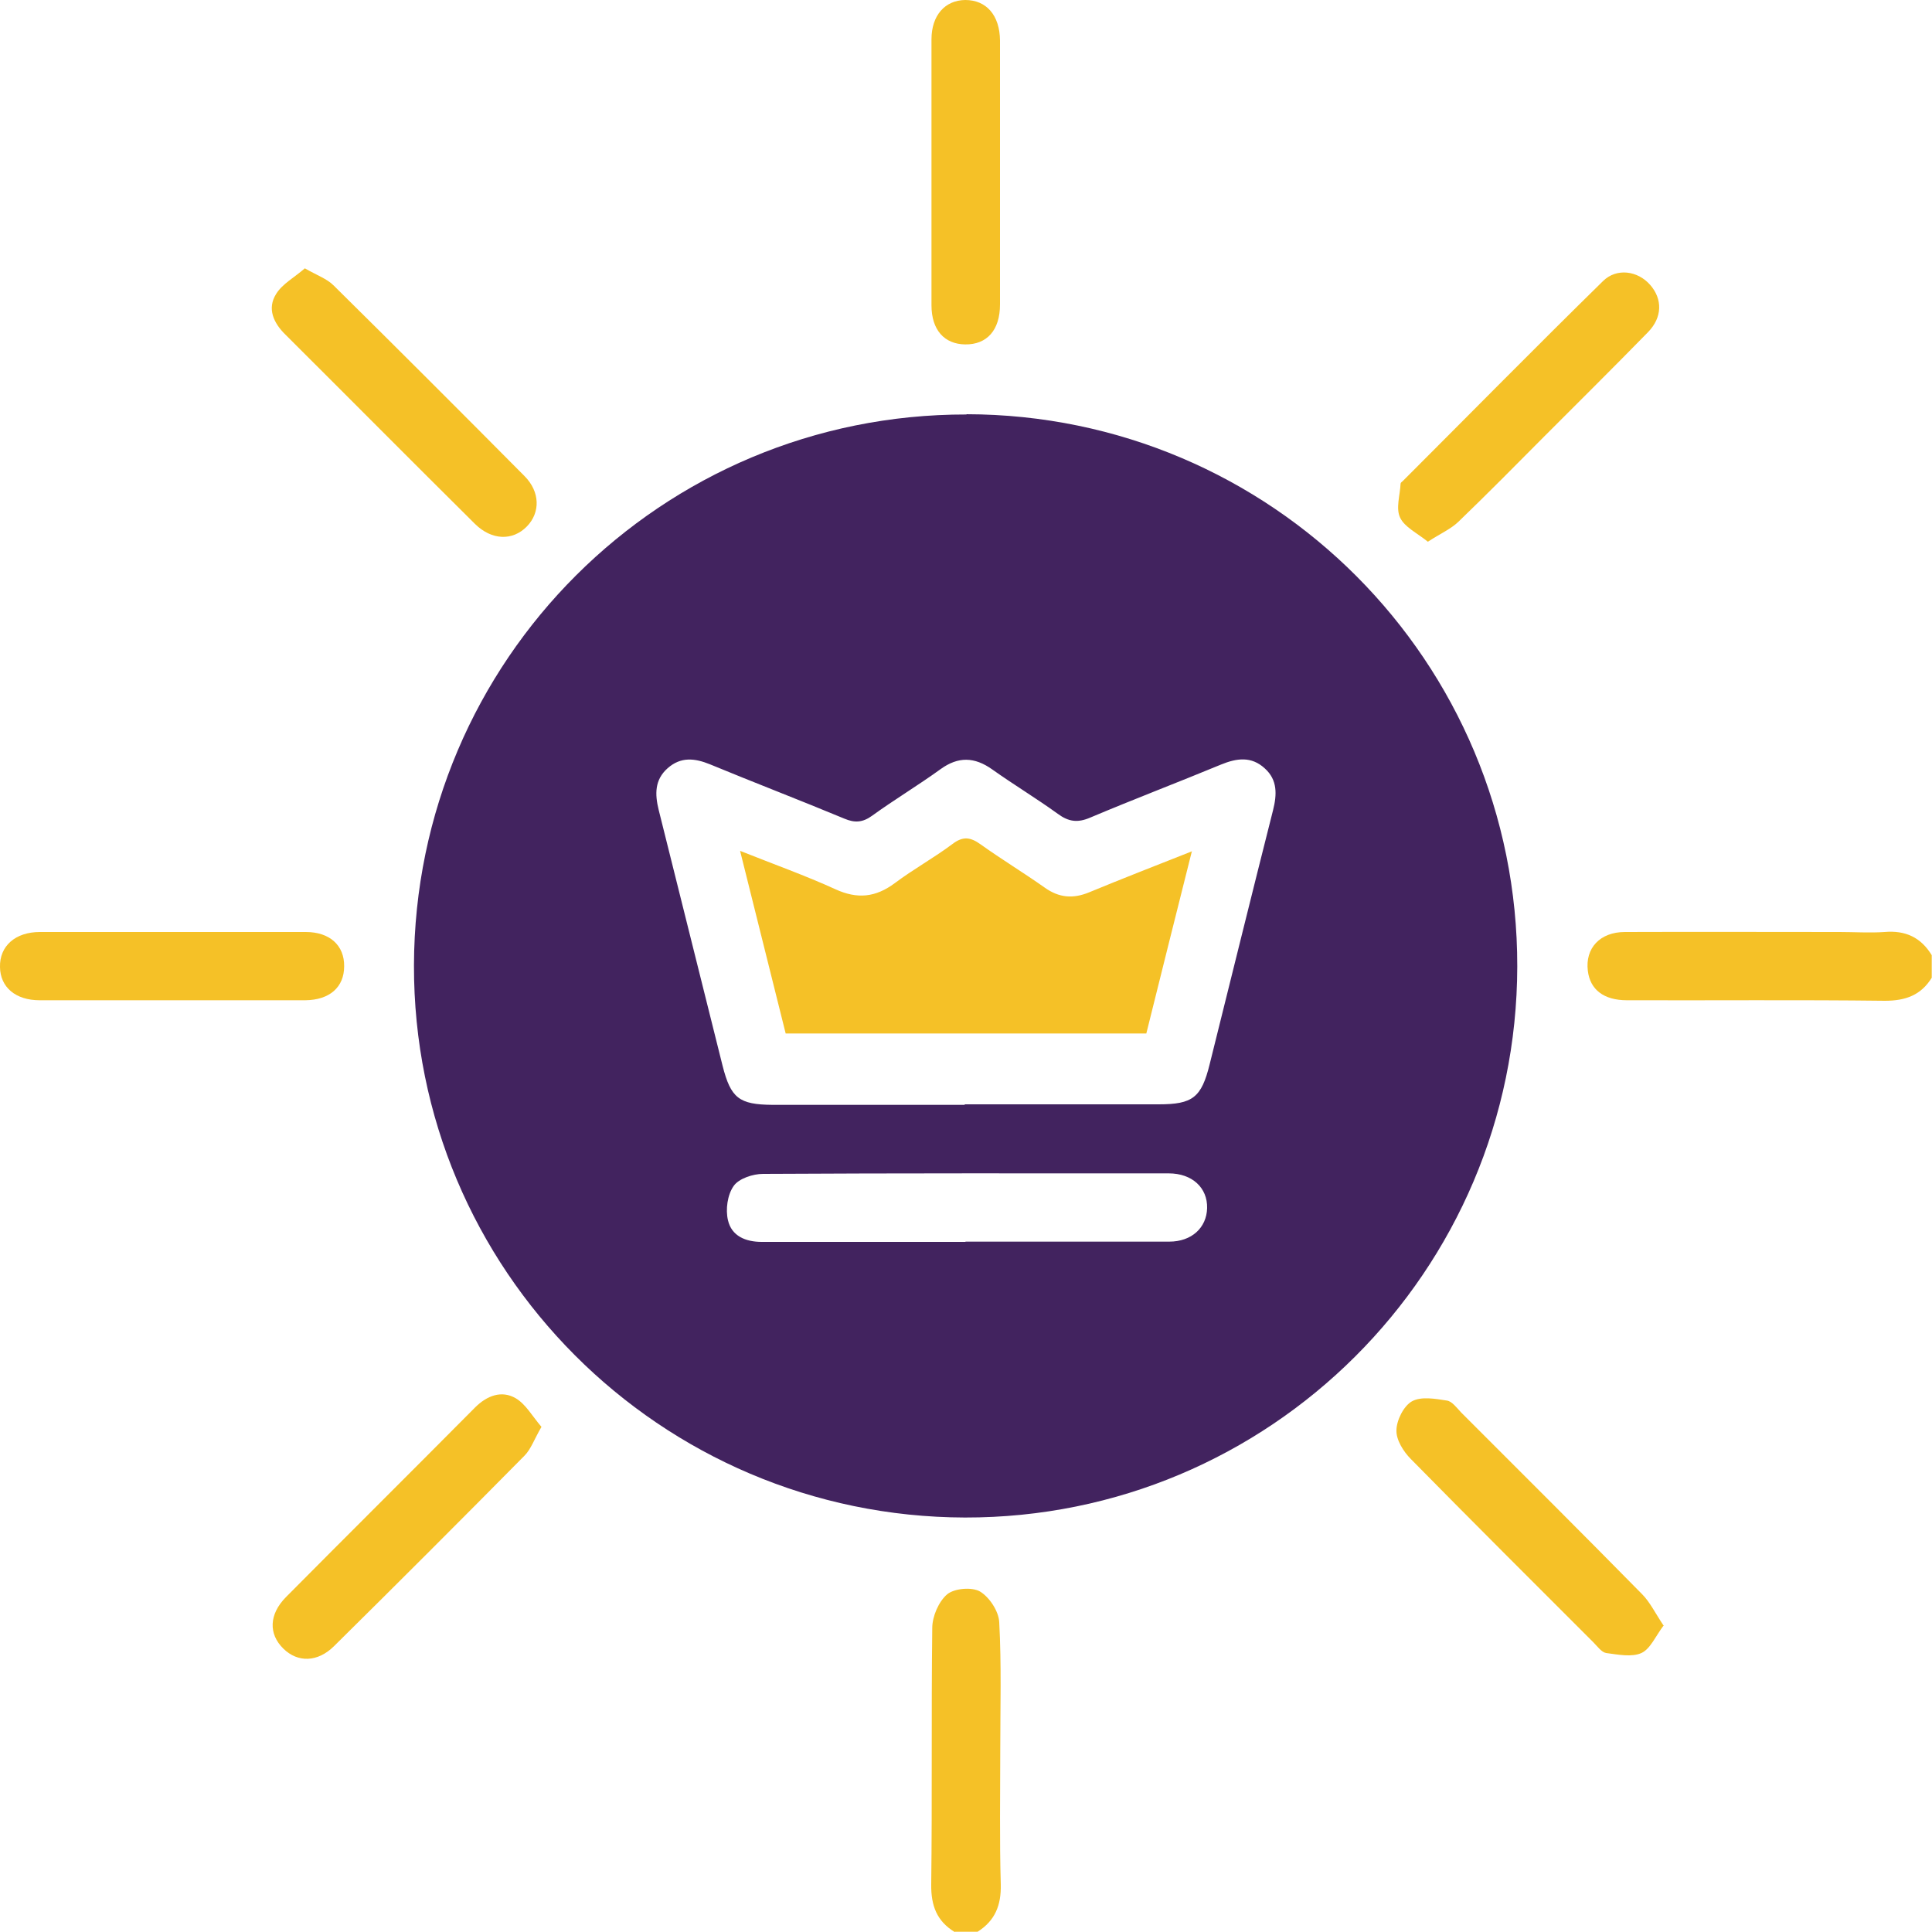
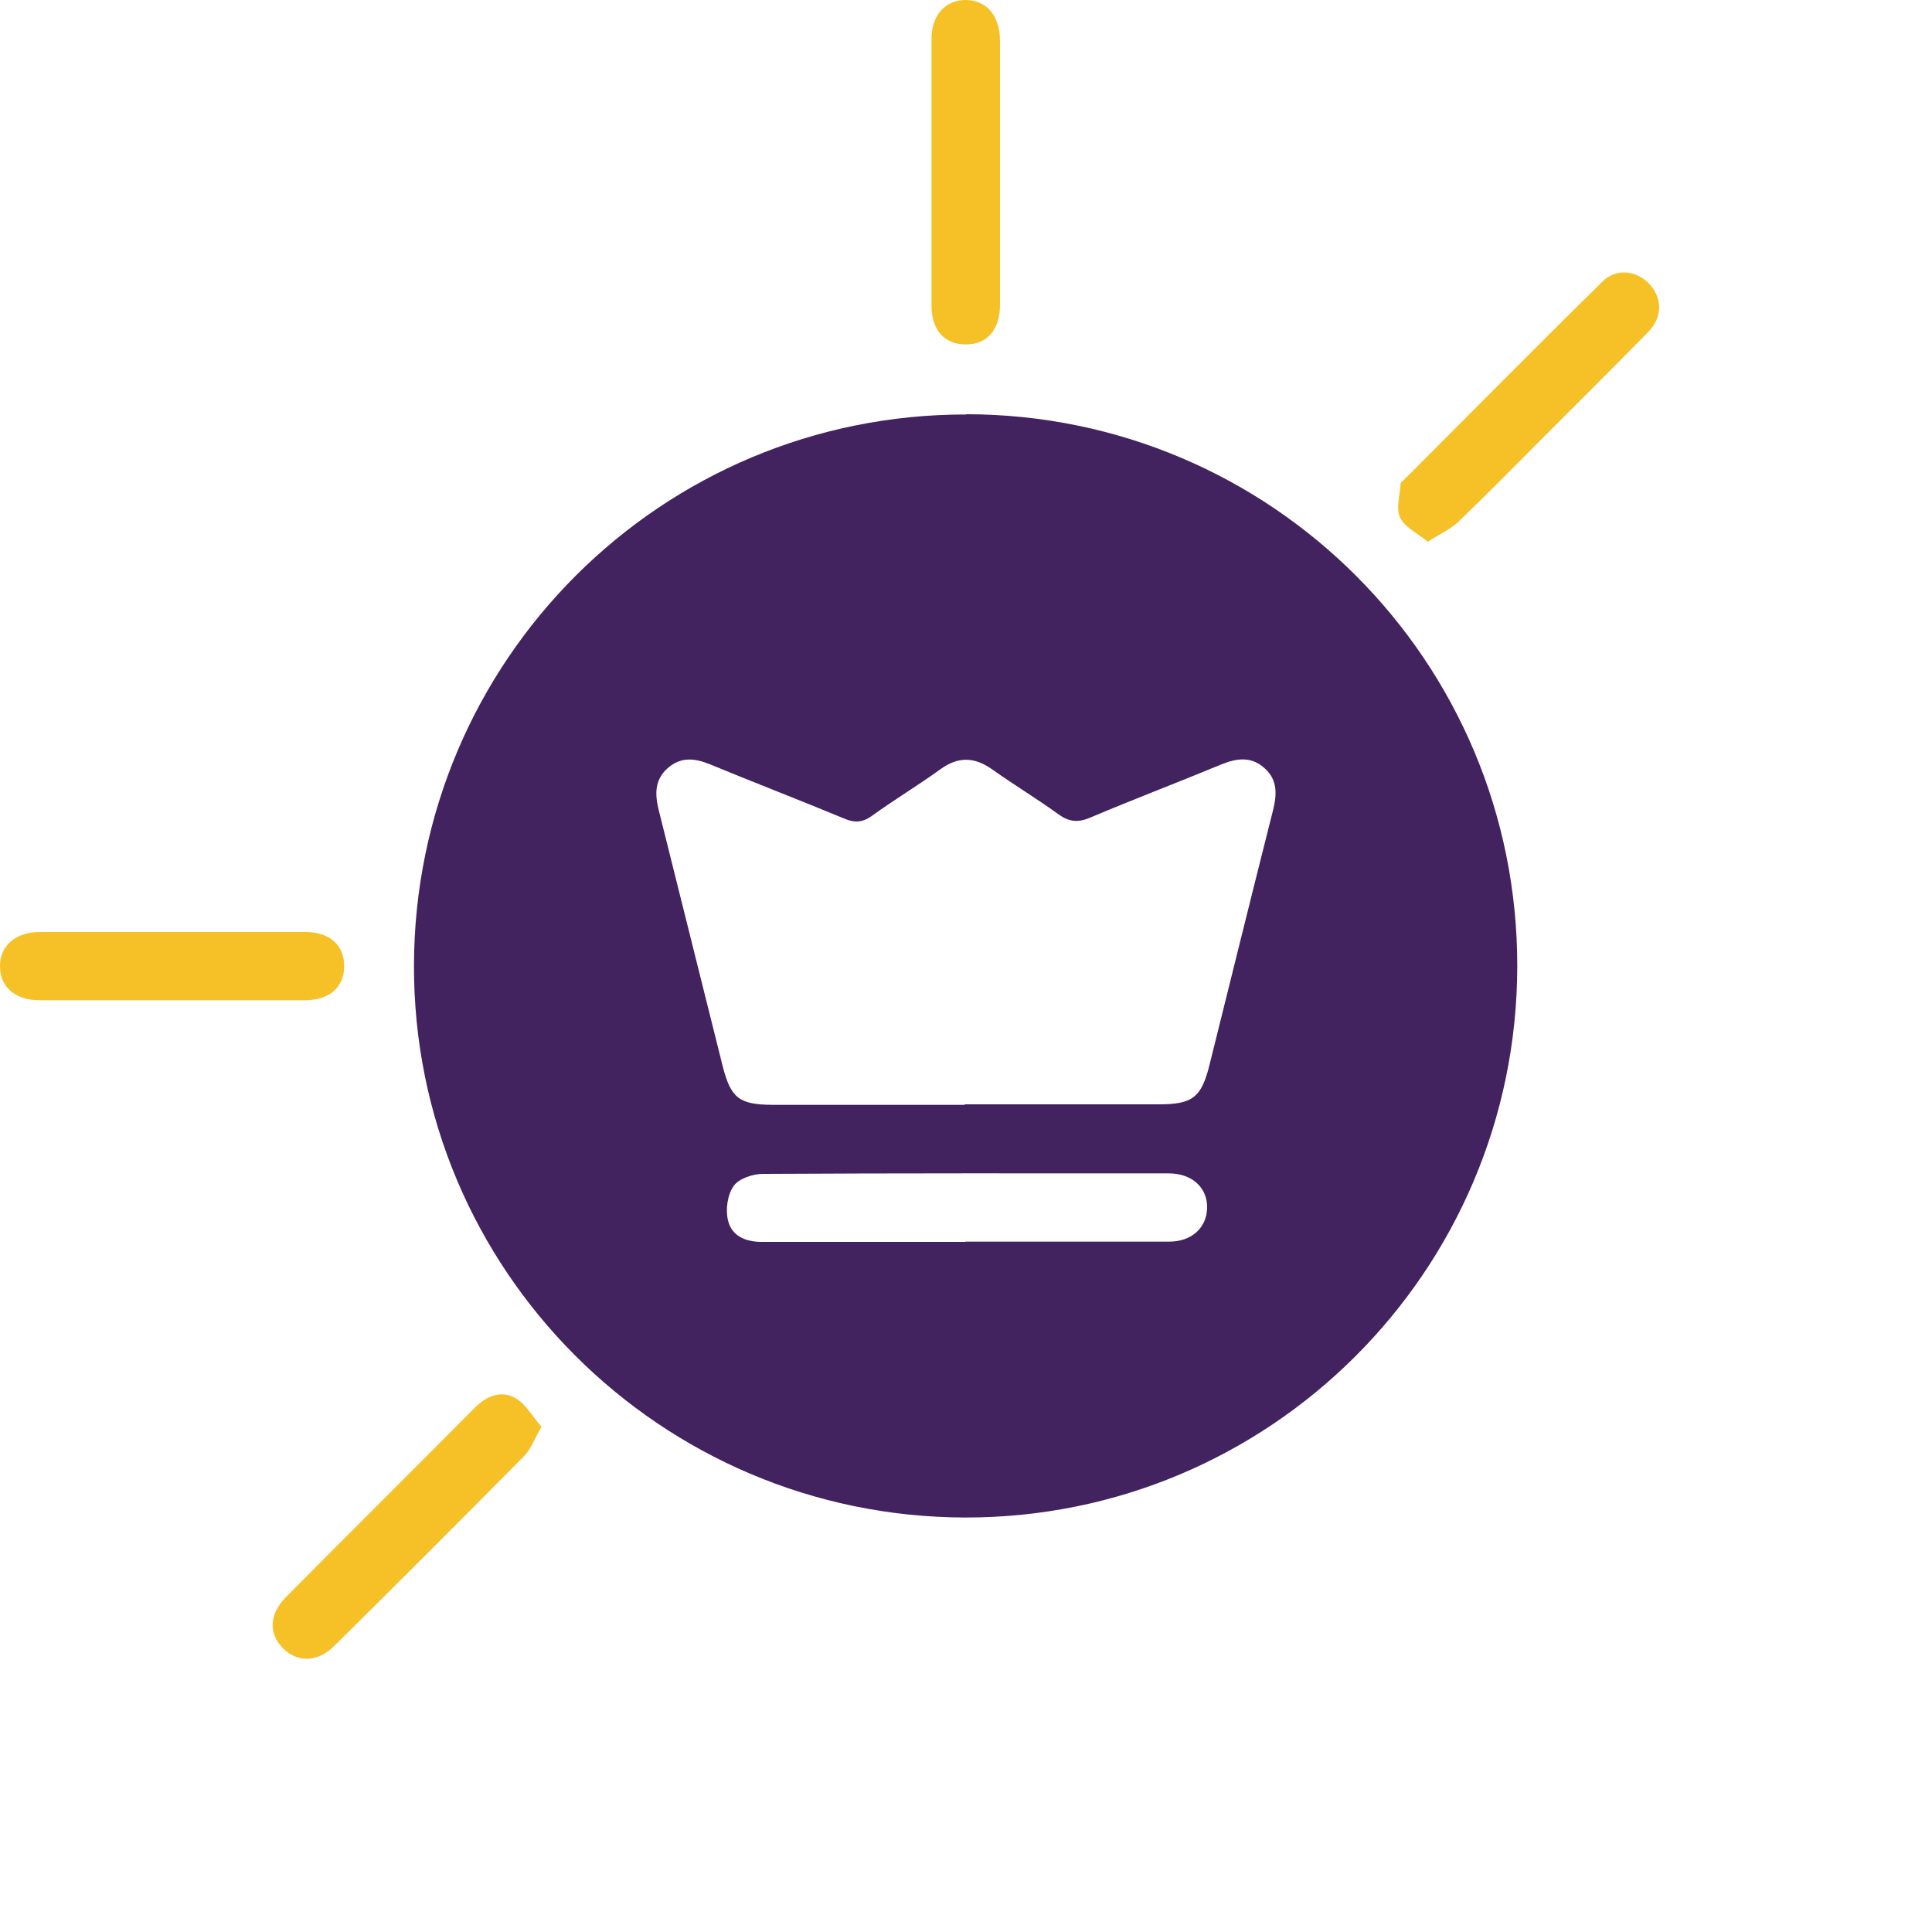
<svg xmlns="http://www.w3.org/2000/svg" id="Layer_1" data-name="Layer 1" viewBox="0 0 75 75">
  <defs>
    <style>
      .cls-1 {
        fill: #42235f;
      }

      .cls-2 {
        fill: #f5c127;
      }
    </style>
  </defs>
-   <path class="cls-2" d="M75,37.94c-.42,.69-1.02,.91-1.83,.91-3.34-.04-6.67-.01-10.01-.02-.9,0-1.43-.41-1.52-1.14-.11-.88,.47-1.51,1.44-1.51,2.78-.01,5.55,0,8.33,0,.58,0,1.17,.04,1.75,0,.81-.07,1.41,.21,1.83,.9v.88Z" />
-   <path class="cls-2" d="M37.06,75c-.69-.42-.92-1.02-.91-1.84,.04-3.32,0-6.64,.04-9.96,0-.45,.25-1.03,.58-1.31,.28-.23,.95-.29,1.27-.11,.37,.22,.73,.77,.75,1.19,.09,1.66,.04,3.32,.04,4.98,0,1.73-.03,3.47,.02,5.2,.02,.81-.22,1.41-.9,1.84h-.88Z" />
  <path class="cls-1" d="M37.52,16.08c11.84,.02,21.4,9.6,21.38,21.44-.02,11.84-9.62,21.41-21.44,21.39-11.84-.03-21.42-9.63-21.39-21.44,.03-11.84,9.61-21.4,21.45-21.38Zm-.08,26.79c2.51,0,5.03,0,7.54,0,1.32,0,1.66-.26,1.98-1.56,.82-3.29,1.63-6.58,2.46-9.86,.15-.6,.18-1.17-.32-1.62-.52-.48-1.09-.4-1.7-.15-1.69,.7-3.4,1.35-5.08,2.06-.49,.21-.84,.16-1.26-.15-.83-.6-1.71-1.13-2.54-1.72-.69-.49-1.32-.51-2.01-.01-.87,.63-1.79,1.18-2.66,1.81-.36,.26-.67,.28-1.07,.11-1.73-.72-3.48-1.39-5.22-2.11-.59-.24-1.13-.3-1.64,.15-.51,.45-.5,1.01-.35,1.62,.83,3.31,1.65,6.62,2.48,9.93,.32,1.26,.64,1.51,1.94,1.52,2.49,0,4.98,0,7.47,0Zm.04,5.33c2.64,0,5.27,0,7.91,0,.87,0,1.45-.54,1.47-1.3,.02-.79-.58-1.35-1.49-1.35-5.25,0-10.5-.01-15.75,.02-.39,0-.94,.18-1.14,.47-.24,.34-.32,.91-.22,1.33,.14,.61,.68,.84,1.31,.84,2.64,0,5.27,0,7.91,0Z" />
  <path class="cls-2" d="M6.67,38.83c-1.71,0-3.42,0-5.13,0-.94,0-1.53-.51-1.54-1.29-.02-.81,.59-1.36,1.55-1.36,3.44,0,6.88,0,10.32,0,.93,0,1.5,.52,1.49,1.33,0,.81-.56,1.31-1.51,1.32-1.73,0-3.47,0-5.2,0Z" />
  <path class="cls-2" d="M38.82,6.69c0,1.71,0,3.42,0,5.13,0,1-.51,1.56-1.35,1.55-.81-.01-1.31-.56-1.31-1.52,0-3.44,0-6.88,0-10.32,0-.93,.52-1.52,1.31-1.53,.82,0,1.34,.59,1.35,1.57,0,1.71,0,3.42,0,5.13Z" />
  <path class="cls-2" d="M55.43,21.03c-.42-.34-.91-.57-1.08-.94-.17-.36,0-.87,.02-1.31,0-.04,.05-.08,.09-.11,2.59-2.59,5.16-5.2,7.77-7.76,.53-.52,1.35-.4,1.83,.15,.48,.55,.48,1.26-.09,1.84-1.33,1.36-2.68,2.7-4.03,4.05-1.1,1.11-2.2,2.22-3.32,3.3-.3,.29-.7,.46-1.19,.78Z" />
-   <path class="cls-2" d="M64.59,63.09c-.32,.42-.52,.92-.87,1.08-.38,.17-.91,.06-1.37,0-.18-.03-.34-.26-.5-.42-2.36-2.36-4.73-4.72-7.08-7.11-.29-.29-.57-.74-.56-1.11,0-.39,.28-.95,.6-1.13,.36-.2,.91-.1,1.36-.03,.2,.03,.38,.28,.55,.46,2.35,2.35,4.7,4.69,7.02,7.05,.31,.31,.51,.73,.83,1.21Z" />
-   <path class="cls-2" d="M11.84,10.42c.47,.27,.85,.4,1.11,.66,2.48,2.45,4.95,4.92,7.41,7.4,.61,.61,.62,1.42,.09,1.96-.55,.56-1.36,.54-2.01-.1-2.46-2.44-4.9-4.9-7.36-7.35-.46-.45-.72-1.01-.36-1.58,.24-.39,.71-.64,1.11-.99Z" />
  <path class="cls-2" d="M21.02,55.39c-.28,.48-.41,.87-.66,1.12-2.45,2.48-4.92,4.95-7.4,7.4-.63,.62-1.4,.64-1.96,.09-.58-.57-.56-1.33,.1-2,2.44-2.46,4.9-4.9,7.34-7.36,.46-.46,1.03-.68,1.58-.36,.39,.23,.64,.69,.99,1.1Z" />
-   <path class="cls-2" d="M46.27,33.04c-.62,2.46-1.19,4.75-1.77,7.08h-14c-.57-2.28-1.15-4.6-1.77-7.09,1.33,.53,2.54,.96,3.7,1.49,.85,.39,1.56,.32,2.31-.24,.72-.54,1.52-.98,2.24-1.52,.41-.31,.7-.26,1.09,.02,.81,.58,1.67,1.1,2.49,1.68,.55,.39,1.09,.44,1.72,.18,1.28-.53,2.57-1.03,4.01-1.6Z" />
</svg>